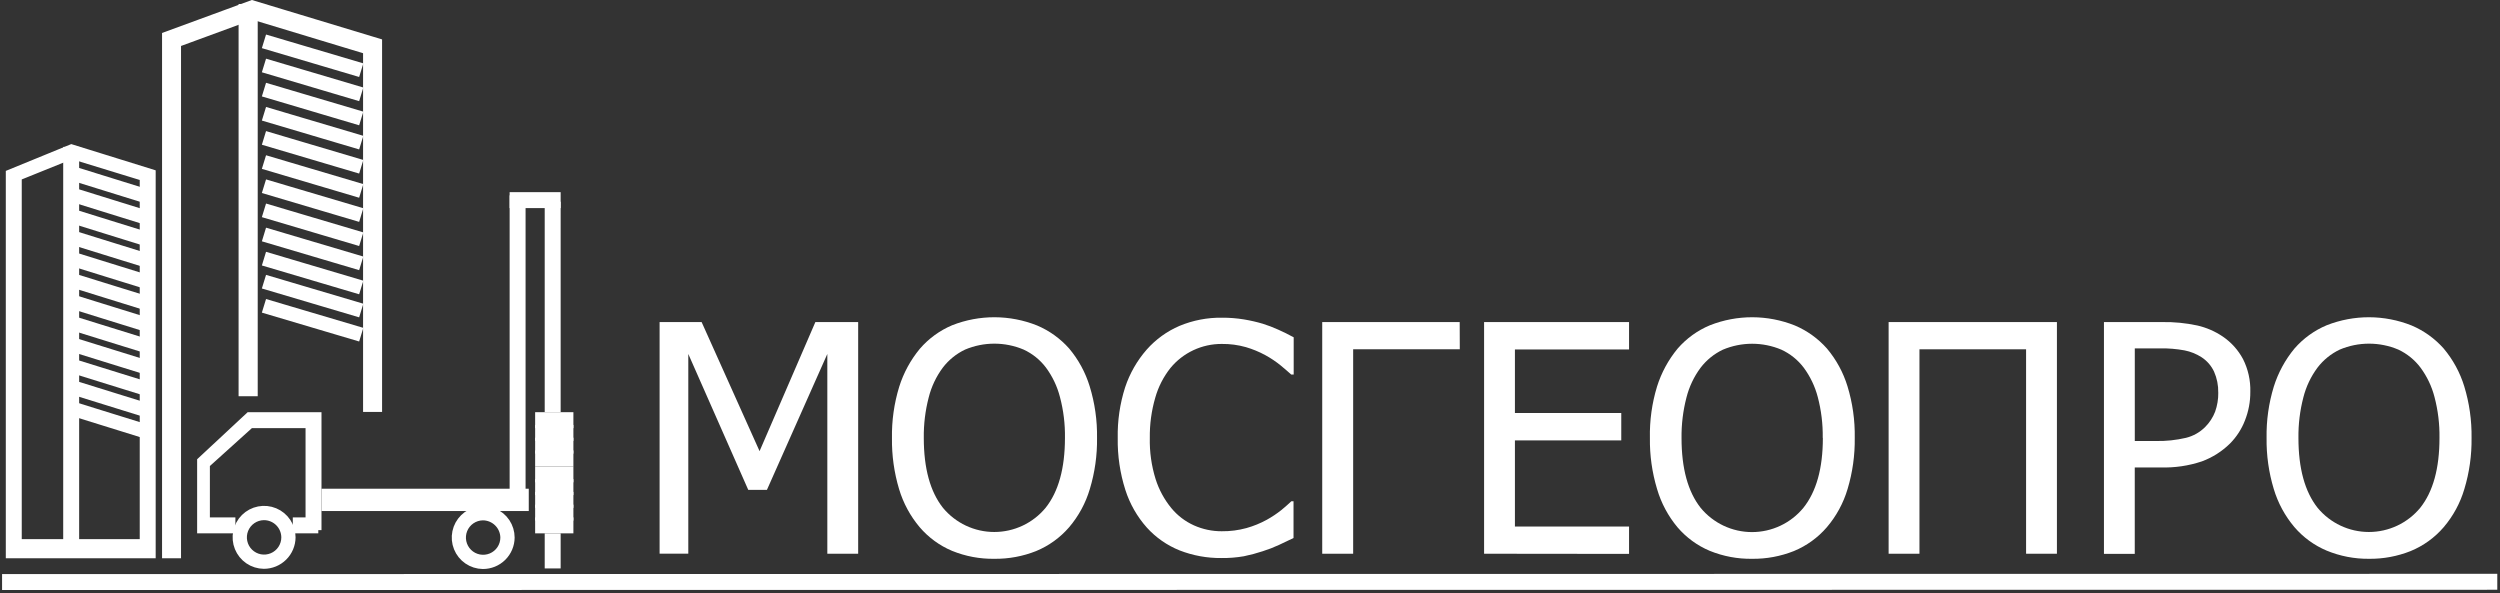
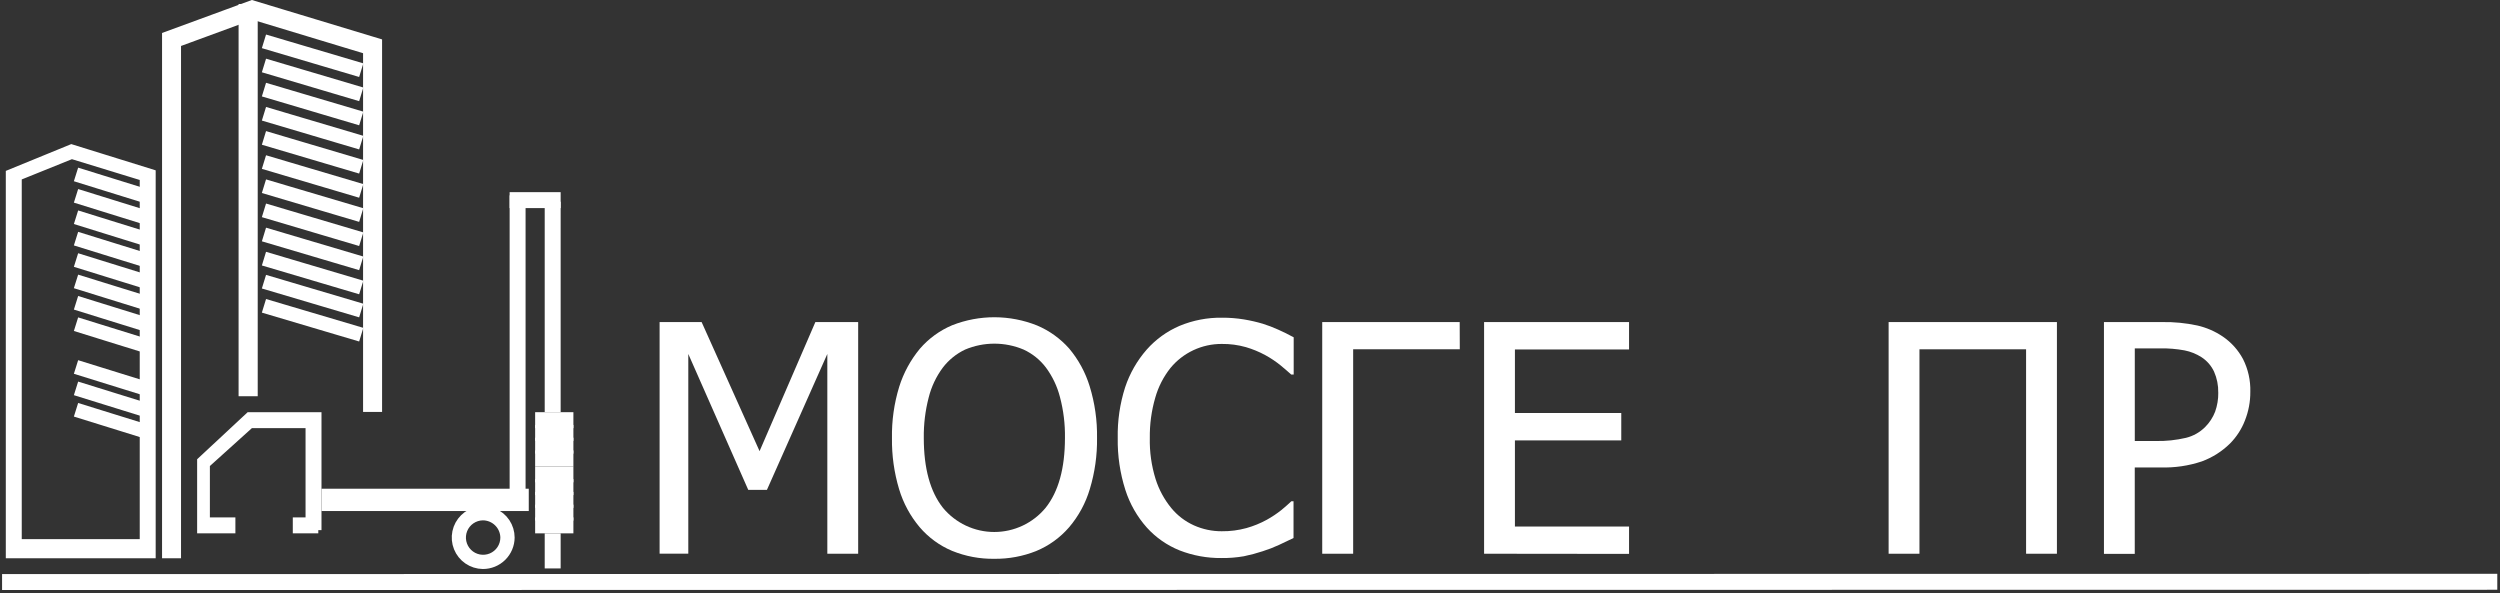
<svg xmlns="http://www.w3.org/2000/svg" width="784" height="186" viewBox="0 0 784 186" fill="none">
  <rect x="0" y="0" width="784" height="186" fill="#333333" stroke="none" />
  <g clip-path="url(#clip0_112_1128)">
    <path d="M47.32 173.57H3.32V54.6L22.42 46.78L47.32 54.52V173.57ZM5.32 170.57H45.32V55.33L22.49 48.33L5.32 55.26V170.57Z" fill="white" stroke="white" stroke-width="3" stroke-miterlimit="10" />
    <path d="M55.27 173.57H52.32V11.39L79.04 1.58L118.32 13.47V127.69H115.36V15.57L79.13 4.6L55.27 13.37V173.57Z" fill="white" stroke="white" stroke-width="3" stroke-miterlimit="10" />
-     <path d="M23.32 47.57H21.32V172.57H23.32V47.57Z" fill="white" stroke="white" stroke-width="3" stroke-miterlimit="10" />
    <path d="M79.32 2.76H76.32V122.76H79.32V2.76Z" fill="white" stroke="white" stroke-width="3" stroke-miterlimit="10" />
    <path d="M43.52 61.59L25.05 55.85L25.49 54.45L43.96 60.19L43.52 61.59Z" fill="white" stroke="white" stroke-width="3" stroke-miterlimit="10" />
    <path d="M111.63 22.28L84 14.09L84.43 12.69L112.06 20.88L111.63 22.28Z" fill="#808080" stroke="white" stroke-width="3" stroke-miterlimit="10" />
    <path d="M111.63 29.86L84 21.66L84.43 20.26L112.06 28.45L111.63 29.86Z" fill="#808080" stroke="white" stroke-width="3" stroke-miterlimit="10" />
    <path d="M111.63 37.43L84 29.23L84.43 27.83L112.06 36.02L111.63 37.43Z" fill="#808080" stroke="white" stroke-width="3" stroke-miterlimit="10" />
    <path d="M111.63 45L84 36.8L84.43 35.4L112.06 43.6L111.63 45Z" fill="#808080" stroke="white" stroke-width="3" stroke-miterlimit="10" />
    <path d="M111.63 52.57L84 44.38L84.43 42.97L112.06 51.17L111.63 52.57Z" fill="white" stroke="white" stroke-width="3" stroke-miterlimit="10" />
    <path d="M111.63 60.15L84 51.95L84.43 50.55L112.06 58.74L111.63 60.15Z" fill="white" stroke="white" stroke-width="3" stroke-miterlimit="10" />
    <path d="M111.63 67.72L84 59.52L84.43 58.12L112.06 66.31L111.63 67.72Z" fill="white" stroke="white" stroke-width="3" stroke-miterlimit="10" />
    <path d="M111.63 75.29L84 67.09L84.43 65.69L112.06 73.89L111.63 75.29Z" fill="white" stroke="white" stroke-width="3" stroke-miterlimit="10" />
    <path d="M111.63 82.86L84 74.67L84.43 73.26L112.06 81.46L111.63 82.86Z" fill="white" stroke="white" stroke-width="3" stroke-miterlimit="10" />
    <path d="M111.63 90.43L84 82.24L84.43 80.83L112.06 89.03L111.63 90.43Z" fill="white" stroke="white" stroke-width="3" stroke-miterlimit="10" />
    <path d="M111.63 97.66L84 89.46L84.43 88.06L112.06 96.25L111.63 97.66Z" fill="white" stroke="white" stroke-width="3" stroke-miterlimit="10" />
    <path d="M111.63 105.23L84 97.03L84.43 95.63L112.06 103.82L111.63 105.23Z" fill="white" stroke="white" stroke-width="3" stroke-miterlimit="10" />
    <path d="M43.52 68.3L25.05 62.56L25.49 61.16L43.96 66.9L43.52 68.3Z" fill="white" stroke="white" stroke-width="3" stroke-miterlimit="10" />
    <path d="M43.52 75.01L25.05 69.27L25.49 67.87L43.96 73.61L43.52 75.01Z" fill="white" stroke="white" stroke-width="3" stroke-miterlimit="10" />
    <path d="M43.52 81.71L25.05 75.98L25.49 74.58L43.96 80.32L43.52 81.71Z" fill="white" stroke="white" stroke-width="3" stroke-miterlimit="10" />
    <path d="M43.52 88.42L25.05 82.69L25.49 81.29L43.96 87.03L43.52 88.42Z" fill="white" stroke="white" stroke-width="3" stroke-miterlimit="10" />
    <path d="M43.52 95.13L25.05 89.39L25.49 88L43.96 93.73L43.52 95.13Z" fill="white" stroke="white" stroke-width="3" stroke-miterlimit="10" />
    <path d="M43.52 101.84L25.05 96.1L25.49 94.7L43.97 100.44L43.52 101.84Z" fill="white" stroke="white" stroke-width="3" stroke-miterlimit="10" />
    <path d="M43.52 108.55L25.05 102.81L25.49 101.41L43.97 107.15L43.52 108.55Z" fill="white" stroke="white" stroke-width="3" stroke-miterlimit="10" />
-     <path d="M43.52 115.26L25.05 109.52L25.49 108.12L43.97 113.86L43.52 115.26Z" fill="white" stroke="white" stroke-width="3" stroke-miterlimit="10" />
    <path d="M43.52 121.97L25.05 116.23L25.49 114.83L43.97 120.57L43.52 121.97Z" fill="white" stroke="white" stroke-width="3" stroke-miterlimit="10" />
    <path d="M43.52 128.68L25.05 122.94L25.49 121.54L43.97 127.28L43.52 128.68Z" fill="white" stroke="white" stroke-width="3" stroke-miterlimit="10" />
    <path d="M43.52 135.39L25.05 129.65L25.49 128.25L43.97 133.99L43.52 135.39Z" fill="white" stroke="white" stroke-width="3" stroke-miterlimit="10" />
    <path d="M151.41 176.94C149.762 176.916 148.158 176.406 146.799 175.473C145.44 174.54 144.387 173.227 143.773 171.697C143.158 170.168 143.01 168.491 143.346 166.877C143.682 165.263 144.487 163.785 145.661 162.628C146.835 161.47 148.325 160.686 149.943 160.373C151.561 160.06 153.236 160.232 154.757 160.869C156.277 161.505 157.576 162.576 158.489 163.948C159.403 165.32 159.89 166.932 159.89 168.58C159.872 170.812 158.968 172.946 157.379 174.513C155.789 176.081 153.643 176.953 151.41 176.94ZM151.41 161.68C150.05 161.7 148.726 162.121 147.604 162.891C146.483 163.661 145.614 164.746 145.107 166.008C144.6 167.271 144.478 168.655 144.755 169.986C145.033 171.318 145.698 172.538 146.666 173.493C147.635 174.448 148.865 175.096 150.2 175.354C151.536 175.612 152.918 175.47 154.173 174.945C155.428 174.42 156.5 173.535 157.254 172.403C158.008 171.27 158.41 169.94 158.41 168.58C158.384 166.741 157.635 164.986 156.325 163.695C155.015 162.404 153.249 161.68 151.41 161.68Z" fill="white" stroke="white" stroke-width="3" stroke-miterlimit="10" />
-     <path d="M82.72 176.88C81.069 176.86 79.461 176.353 78.098 175.421C76.734 174.489 75.677 173.175 75.059 171.644C74.441 170.113 74.289 168.434 74.623 166.817C74.958 165.2 75.763 163.718 76.937 162.557C78.111 161.397 79.603 160.609 81.224 160.294C82.845 159.979 84.522 160.151 86.046 160.787C87.57 161.424 88.871 162.496 89.786 163.87C90.702 165.245 91.19 166.859 91.19 168.51C91.172 170.742 90.27 172.875 88.683 174.443C87.096 176.012 84.952 176.888 82.72 176.88ZM82.72 161.62C81.359 161.64 80.035 162.061 78.913 162.832C77.792 163.602 76.923 164.687 76.416 165.95C75.91 167.213 75.788 168.598 76.066 169.93C76.344 171.262 77.01 172.482 77.98 173.437C78.95 174.391 80.18 175.038 81.517 175.295C82.853 175.552 84.235 175.408 85.49 174.882C86.745 174.355 87.816 173.469 88.569 172.336C89.321 171.202 89.722 169.871 89.72 168.51C89.714 167.598 89.527 166.696 89.172 165.856C88.816 165.015 88.299 164.254 87.649 163.614C86.999 162.974 86.229 162.468 85.383 162.126C84.537 161.784 83.632 161.612 82.72 161.62Z" fill="white" stroke="white" stroke-width="3" stroke-miterlimit="10" />
    <path d="M164.32 154.76H102.32V158.76H164.32V154.76Z" fill="white" stroke="white" stroke-width="3" stroke-miterlimit="10" />
    <path d="M163.32 62.76H161.32V156.76H163.32V62.76Z" fill="white" stroke="white" stroke-width="3" stroke-miterlimit="10" />
    <path d="M98.32 165.76H93.32V163.76H97.32V132.76H78.42L64.32 145.48V163.76H72.32V165.76H63.32V144.67L78.26 130.76H99.32V164.76H98.32V165.76Z" fill="white" stroke="white" stroke-width="3" stroke-miterlimit="10" />
    <path d="M178.32 130.76H169.32V132.76H178.32V130.76Z" fill="white" stroke="white" stroke-width="3" stroke-miterlimit="10" />
    <path d="M178.32 134.76H169.32V136.76H178.32V134.76Z" fill="white" stroke="white" stroke-width="3" stroke-miterlimit="10" />
    <path d="M178.32 138.76H169.32V140.76H178.32V138.76Z" fill="white" stroke="white" stroke-width="3" stroke-miterlimit="10" />
-     <path d="M178.32 142.76H169.32V144.76H178.32V142.76Z" fill="white" stroke="white" stroke-width="3" stroke-miterlimit="10" />
+     <path d="M178.32 142.76H169.32V144.76H178.32Z" fill="white" stroke="white" stroke-width="3" stroke-miterlimit="10" />
    <path d="M178.32 147.76H169.32V149.76H178.32V147.76Z" fill="white" stroke="white" stroke-width="3" stroke-miterlimit="10" />
    <path d="M178.32 151.76H169.32V153.76H178.32V151.76Z" fill="white" stroke="white" stroke-width="3" stroke-miterlimit="10" />
    <path d="M178.32 155.76H169.32V157.76H178.32V155.76Z" fill="white" stroke="white" stroke-width="3" stroke-miterlimit="10" />
    <path d="M178.32 159.76H169.32V161.76H178.32V159.76Z" fill="white" stroke="white" stroke-width="3" stroke-miterlimit="10" />
    <path d="M178.32 163.76H169.32V165.76H178.32V163.76Z" fill="white" stroke="white" stroke-width="3" stroke-miterlimit="10" />
    <path d="M174.32 64.76H172.32V127.76H174.32V64.76Z" fill="white" stroke="white" stroke-width="3" stroke-miterlimit="10" />
    <path d="M174.32 61.76H161.32V63.76H174.32V61.76Z" fill="white" stroke="white" stroke-width="3" stroke-miterlimit="10" />
    <path d="M174.32 168.76H172.32V176.76H174.32V168.76Z" fill="white" stroke="white" stroke-width="3" stroke-miterlimit="10" />
    <path d="M269.12 173.65H259.45V111L240.51 153.62H234.65L215.85 111V173.64H206.85V101H220.03L238.2 141.48L255.7 101H269.12V173.65Z" fill="white" />
    <path d="M335.29 109.3C338.212 112.78 340.403 116.814 341.73 121.16C343.338 126.397 344.114 131.853 344.03 137.33C344.104 142.747 343.345 148.144 341.78 153.33C340.48 157.74 338.269 161.828 335.29 165.33C332.466 168.607 328.91 171.173 324.91 172.82C320.756 174.469 316.319 175.291 311.85 175.24C307.301 175.311 302.784 174.464 298.57 172.75C294.651 171.103 291.172 168.562 288.41 165.33C285.467 161.84 283.272 157.783 281.96 153.41C280.402 148.222 279.647 142.826 279.72 137.41C279.626 131.951 280.392 126.511 281.99 121.29C283.355 116.939 285.553 112.894 288.46 109.38C291.224 106.174 294.691 103.649 298.59 102C307.155 98.629 316.683 98.654 325.23 102.07C329.08 103.7 332.518 106.17 335.29 109.3ZM333.97 137.3C334.035 132.982 333.507 128.675 332.4 124.5C331.543 121.17 330.053 118.036 328.01 115.27C326.176 112.843 323.771 110.906 321.01 109.63C318.105 108.402 314.984 107.77 311.83 107.77C308.677 107.77 305.555 108.402 302.65 109.63C299.897 110.938 297.497 112.886 295.65 115.31C293.581 118.1 292.083 121.271 291.24 124.64C290.162 128.786 289.644 133.057 289.7 137.34C289.7 146.867 291.7 154.167 295.7 159.24C297.659 161.614 300.119 163.526 302.903 164.838C305.687 166.15 308.727 166.831 311.805 166.831C314.883 166.831 317.923 166.15 320.707 164.838C323.492 163.526 325.951 161.614 327.91 159.24C331.943 154.167 333.963 146.863 333.97 137.33V137.3Z" fill="white" />
    <path d="M383.04 175C378.558 175.048 374.107 174.236 369.93 172.61C366.004 171.036 362.488 168.587 359.65 165.45C356.601 162.025 354.305 157.998 352.91 153.63C351.237 148.375 350.43 142.884 350.52 137.37C350.415 131.975 351.199 126.6 352.84 121.46C354.285 117.11 356.583 113.092 359.6 109.64C362.443 106.424 365.964 103.88 369.91 102.19C374.132 100.437 378.669 99.566 383.24 99.63C385.538 99.619 387.832 99.8 390.1 100.17C392.103 100.499 394.084 100.953 396.03 101.53C397.668 102.049 399.274 102.663 400.84 103.37C402.48 104.097 404.1 104.9 405.7 105.78V117.45H404.92C404.067 116.67 402.973 115.727 401.64 114.62C400.118 113.382 398.484 112.287 396.76 111.35C394.836 110.31 392.809 109.476 390.71 108.86C388.248 108.164 385.698 107.827 383.14 107.86C380.072 107.845 377.038 108.511 374.259 109.812C371.48 111.113 369.024 113.014 367.07 115.38C364.875 118.143 363.25 121.314 362.29 124.71C361.1 128.816 360.523 133.075 360.58 137.35C360.487 141.709 361.098 146.055 362.39 150.22C363.439 153.543 365.112 156.635 367.32 159.33C369.245 161.669 371.686 163.531 374.45 164.77C377.184 165.99 380.146 166.614 383.14 166.6C385.761 166.631 388.373 166.294 390.9 165.6C393.108 164.981 395.239 164.112 397.25 163.01C398.881 162.109 400.434 161.072 401.89 159.91C403.19 158.85 404.21 157.91 404.96 157.2H405.65V168.72C404.05 169.47 402.55 170.19 401.13 170.87C399.46 171.651 397.739 172.319 395.98 172.87C394.049 173.509 392.083 174.033 390.09 174.44C387.762 174.844 385.402 175.032 383.04 175Z" fill="white" />
    <path d="M457.79 109.54H424.35V173.65H414.65V101H457.76L457.79 109.54Z" fill="white" />
    <path d="M465.41 173.65V101H510.87V109.59H475.08V129.51H508.43V138.11H475.08V165.11H510.87V173.7L465.41 173.65Z" fill="white" />
-     <path d="M572.93 109.3C575.859 112.777 578.053 116.812 579.38 121.16C580.977 126.398 581.743 131.855 581.65 137.33C581.722 142.746 580.967 148.142 579.41 153.33C578.107 157.741 575.892 161.829 572.91 165.33C570.092 168.609 566.538 171.175 562.54 172.82C558.382 174.47 553.943 175.292 549.47 175.24C544.921 175.309 540.405 174.463 536.19 172.75C532.274 171.103 528.798 168.562 526.04 165.33C523.11 161.814 520.935 157.733 519.65 153.34C518.087 148.153 517.332 142.757 517.41 137.34C517.3 131.879 518.056 126.435 519.65 121.21C521.015 116.859 523.212 112.814 526.12 109.3C528.886 106.12 532.35 103.622 536.24 102C544.802 98.63 554.326 98.655 562.87 102.07C566.721 103.699 570.159 106.169 572.93 109.3ZM571.61 137.3C571.673 132.982 571.149 128.676 570.05 124.5C569.181 121.182 567.688 118.059 565.65 115.3C563.814 112.875 561.41 110.939 558.65 109.66C555.745 108.432 552.624 107.8 549.47 107.8C546.316 107.8 543.195 108.432 540.29 109.66C537.537 110.968 535.137 112.916 533.29 115.34C531.222 118.132 529.72 121.301 528.87 124.67C527.796 128.817 527.279 133.087 527.33 137.37C527.33 146.897 529.33 154.197 533.33 159.27C535.288 161.644 537.747 163.556 540.53 164.868C543.314 166.18 546.353 166.861 549.43 166.861C552.507 166.861 555.547 166.18 558.33 164.868C561.113 163.556 563.572 161.644 565.53 159.27C569.61 154.177 571.65 146.863 571.65 137.33L571.61 137.3Z" fill="white" />
    <path d="M645.05 173.65H635.38V109.54H601.94V173.65H592.27V101H645.05V173.65Z" fill="white" />
    <path d="M705.7 122.87C705.72 125.951 705.146 129.006 704.01 131.87C702.969 134.565 701.382 137.016 699.35 139.07C696.836 141.55 693.823 143.466 690.51 144.69C686.376 146.075 682.029 146.718 677.67 146.59H669.46V173.69H659.8V101H678.06C681.756 100.938 685.446 101.297 689.06 102.07C691.919 102.72 694.632 103.897 697.06 105.54C699.715 107.347 701.894 109.769 703.41 112.6C705.012 115.781 705.798 119.31 705.7 122.87ZM695.64 123.12C695.689 120.868 695.246 118.633 694.34 116.57C693.482 114.718 692.12 113.145 690.41 112.03C688.782 110.983 686.97 110.254 685.07 109.88C682.564 109.419 680.018 109.208 677.47 109.25H669.47V138.3H676.07C679.256 138.364 682.438 138.028 685.54 137.3C687.812 136.739 689.887 135.567 691.54 133.91C692.903 132.548 693.965 130.917 694.66 129.12C695.346 127.195 695.682 125.163 695.65 123.12H695.64Z" fill="white" />
-     <path d="M766.34 109.3C769.265 112.78 771.459 116.813 772.79 121.16C774.389 126.398 775.162 131.854 775.08 137.33C775.154 142.747 774.396 148.144 772.83 153.33C771.534 157.742 769.323 161.831 766.34 165.33C763.52 168.611 759.963 171.178 755.96 172.82C751.806 174.47 747.37 175.292 742.9 175.24C738.357 175.283 733.851 174.413 729.65 172.68C725.733 171.031 722.254 168.49 719.49 165.26C716.55 161.769 714.358 157.712 713.05 153.34C711.484 148.154 710.725 142.757 710.8 137.34C710.706 131.881 711.472 126.441 713.07 121.22C714.439 116.87 716.636 112.826 719.54 109.31C722.305 106.131 725.764 103.629 729.65 102C738.212 98.63 747.737 98.655 756.28 102.07C760.131 103.699 763.569 106.169 766.34 109.3ZM765.02 137.3C765.084 132.982 764.559 128.676 763.46 124.5C762.6 121.169 761.106 118.036 759.06 115.27C757.239 112.851 754.853 110.915 752.11 109.63C749.205 108.402 746.084 107.77 742.93 107.77C739.777 107.77 736.655 108.402 733.75 109.63C730.998 110.938 728.597 112.886 726.75 115.31C724.682 118.102 723.18 121.271 722.33 124.64C721.252 128.786 720.734 133.057 720.79 137.34C720.79 146.867 722.79 154.167 726.79 159.24C728.748 161.614 731.207 163.526 733.99 164.838C736.774 166.15 739.813 166.831 742.89 166.831C745.967 166.831 749.007 166.15 751.79 164.838C754.573 163.526 757.032 161.614 758.99 159.24C763.017 154.167 765.027 146.863 765.02 137.33V137.3Z" fill="white" />
    <path d="M3.32 184.26V182.49" stroke="white" stroke-miterlimit="10" />
    <path d="M0.65 182.53L783.15 182.45" stroke="white" stroke-width="5" stroke-miterlimit="10" />
  </g>
  <defs>
    <clipPath id="clip0_112_1128">
      <rect width="782.5" height="185.03" fill="white" transform="translate(0.65)" />
    </clipPath>
  </defs>
</svg>